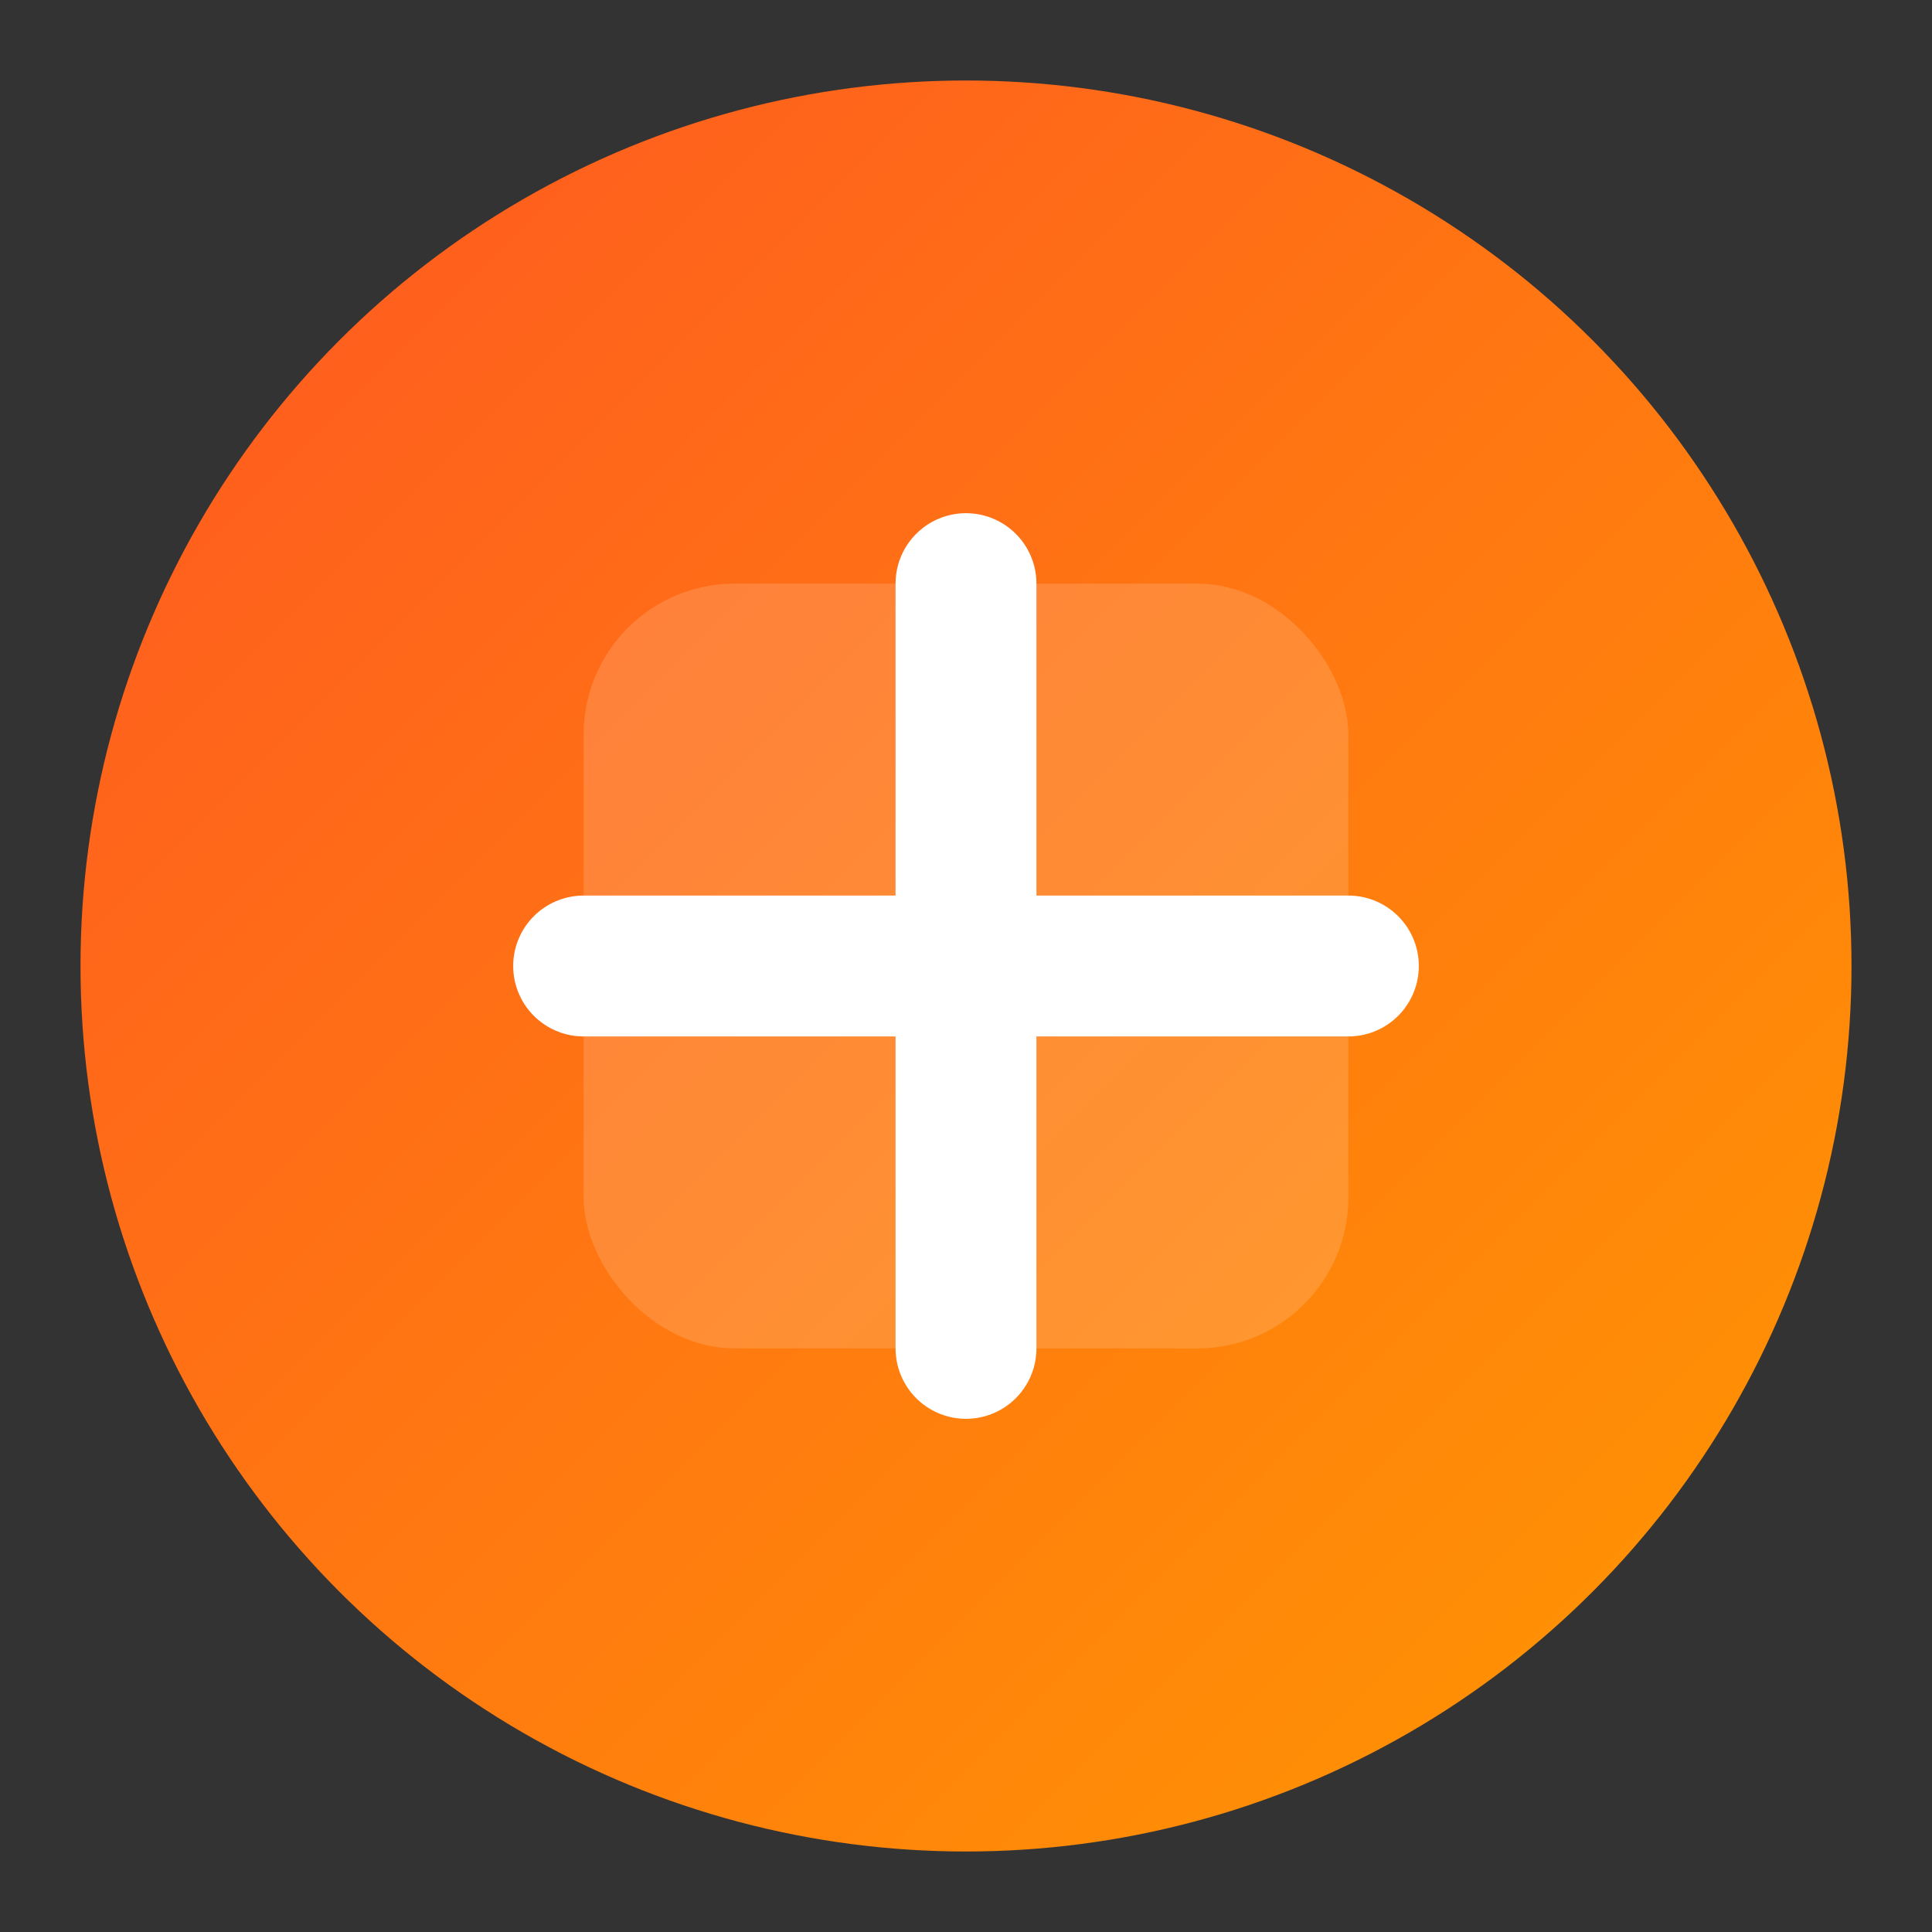
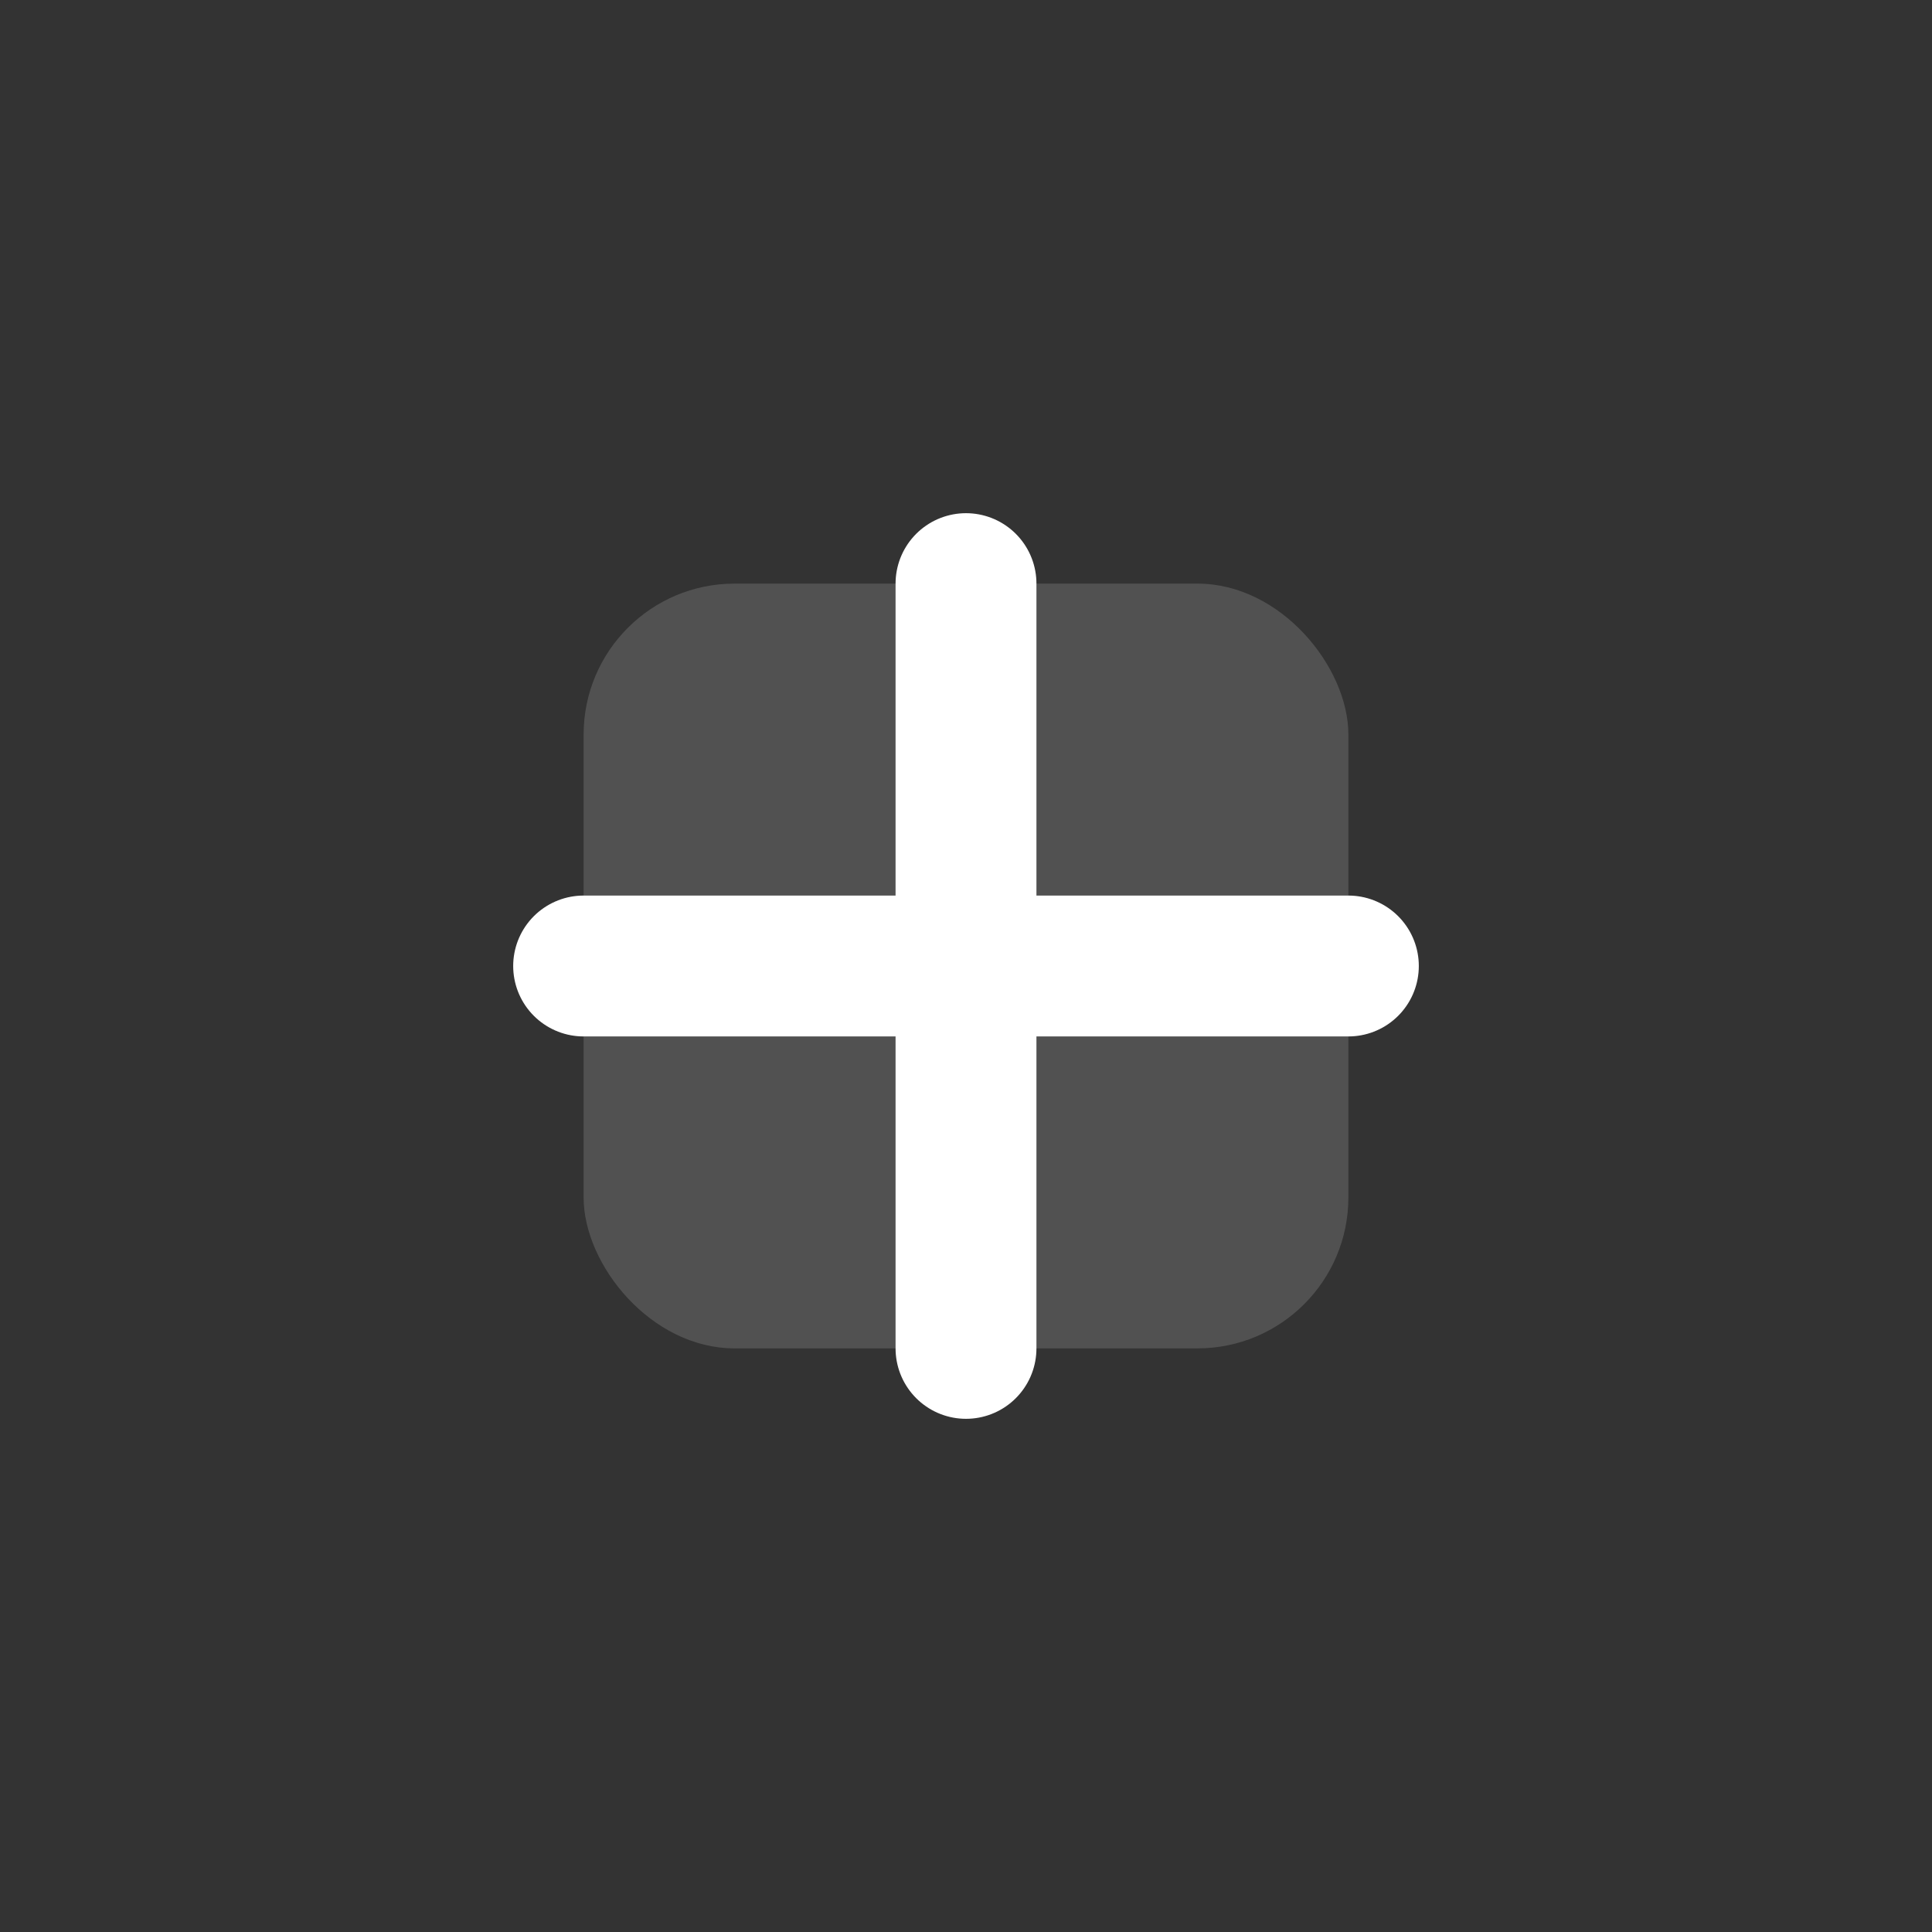
<svg xmlns="http://www.w3.org/2000/svg" width="192" height="192" viewBox="0 0 192 192">
  <rect x="0" y="0" width="192" height="192" fill="#333333" stroke="none" />
  <defs>
    <linearGradient id="gradient" x1="0%" y1="0%" x2="100%" y2="100%">
      <stop offset="0%" style="stop-color:#FF5722;stop-opacity:1" />
      <stop offset="100%" style="stop-color:#FF9800;stop-opacity:1" />
    </linearGradient>
  </defs>
-   <circle cx="96" cy="96" r="88" fill="url(#gradient)" />
  <rect x="58" y="58" width="76" height="76" rx="15" fill="#FFFFFF" opacity="0.15" />
  <path d="M96 58 L96 134" stroke="#FFFFFF" stroke-width="14" stroke-linecap="round" />
  <path d="M58 96 L134 96" stroke="#FFFFFF" stroke-width="14" stroke-linecap="round" />
</svg>